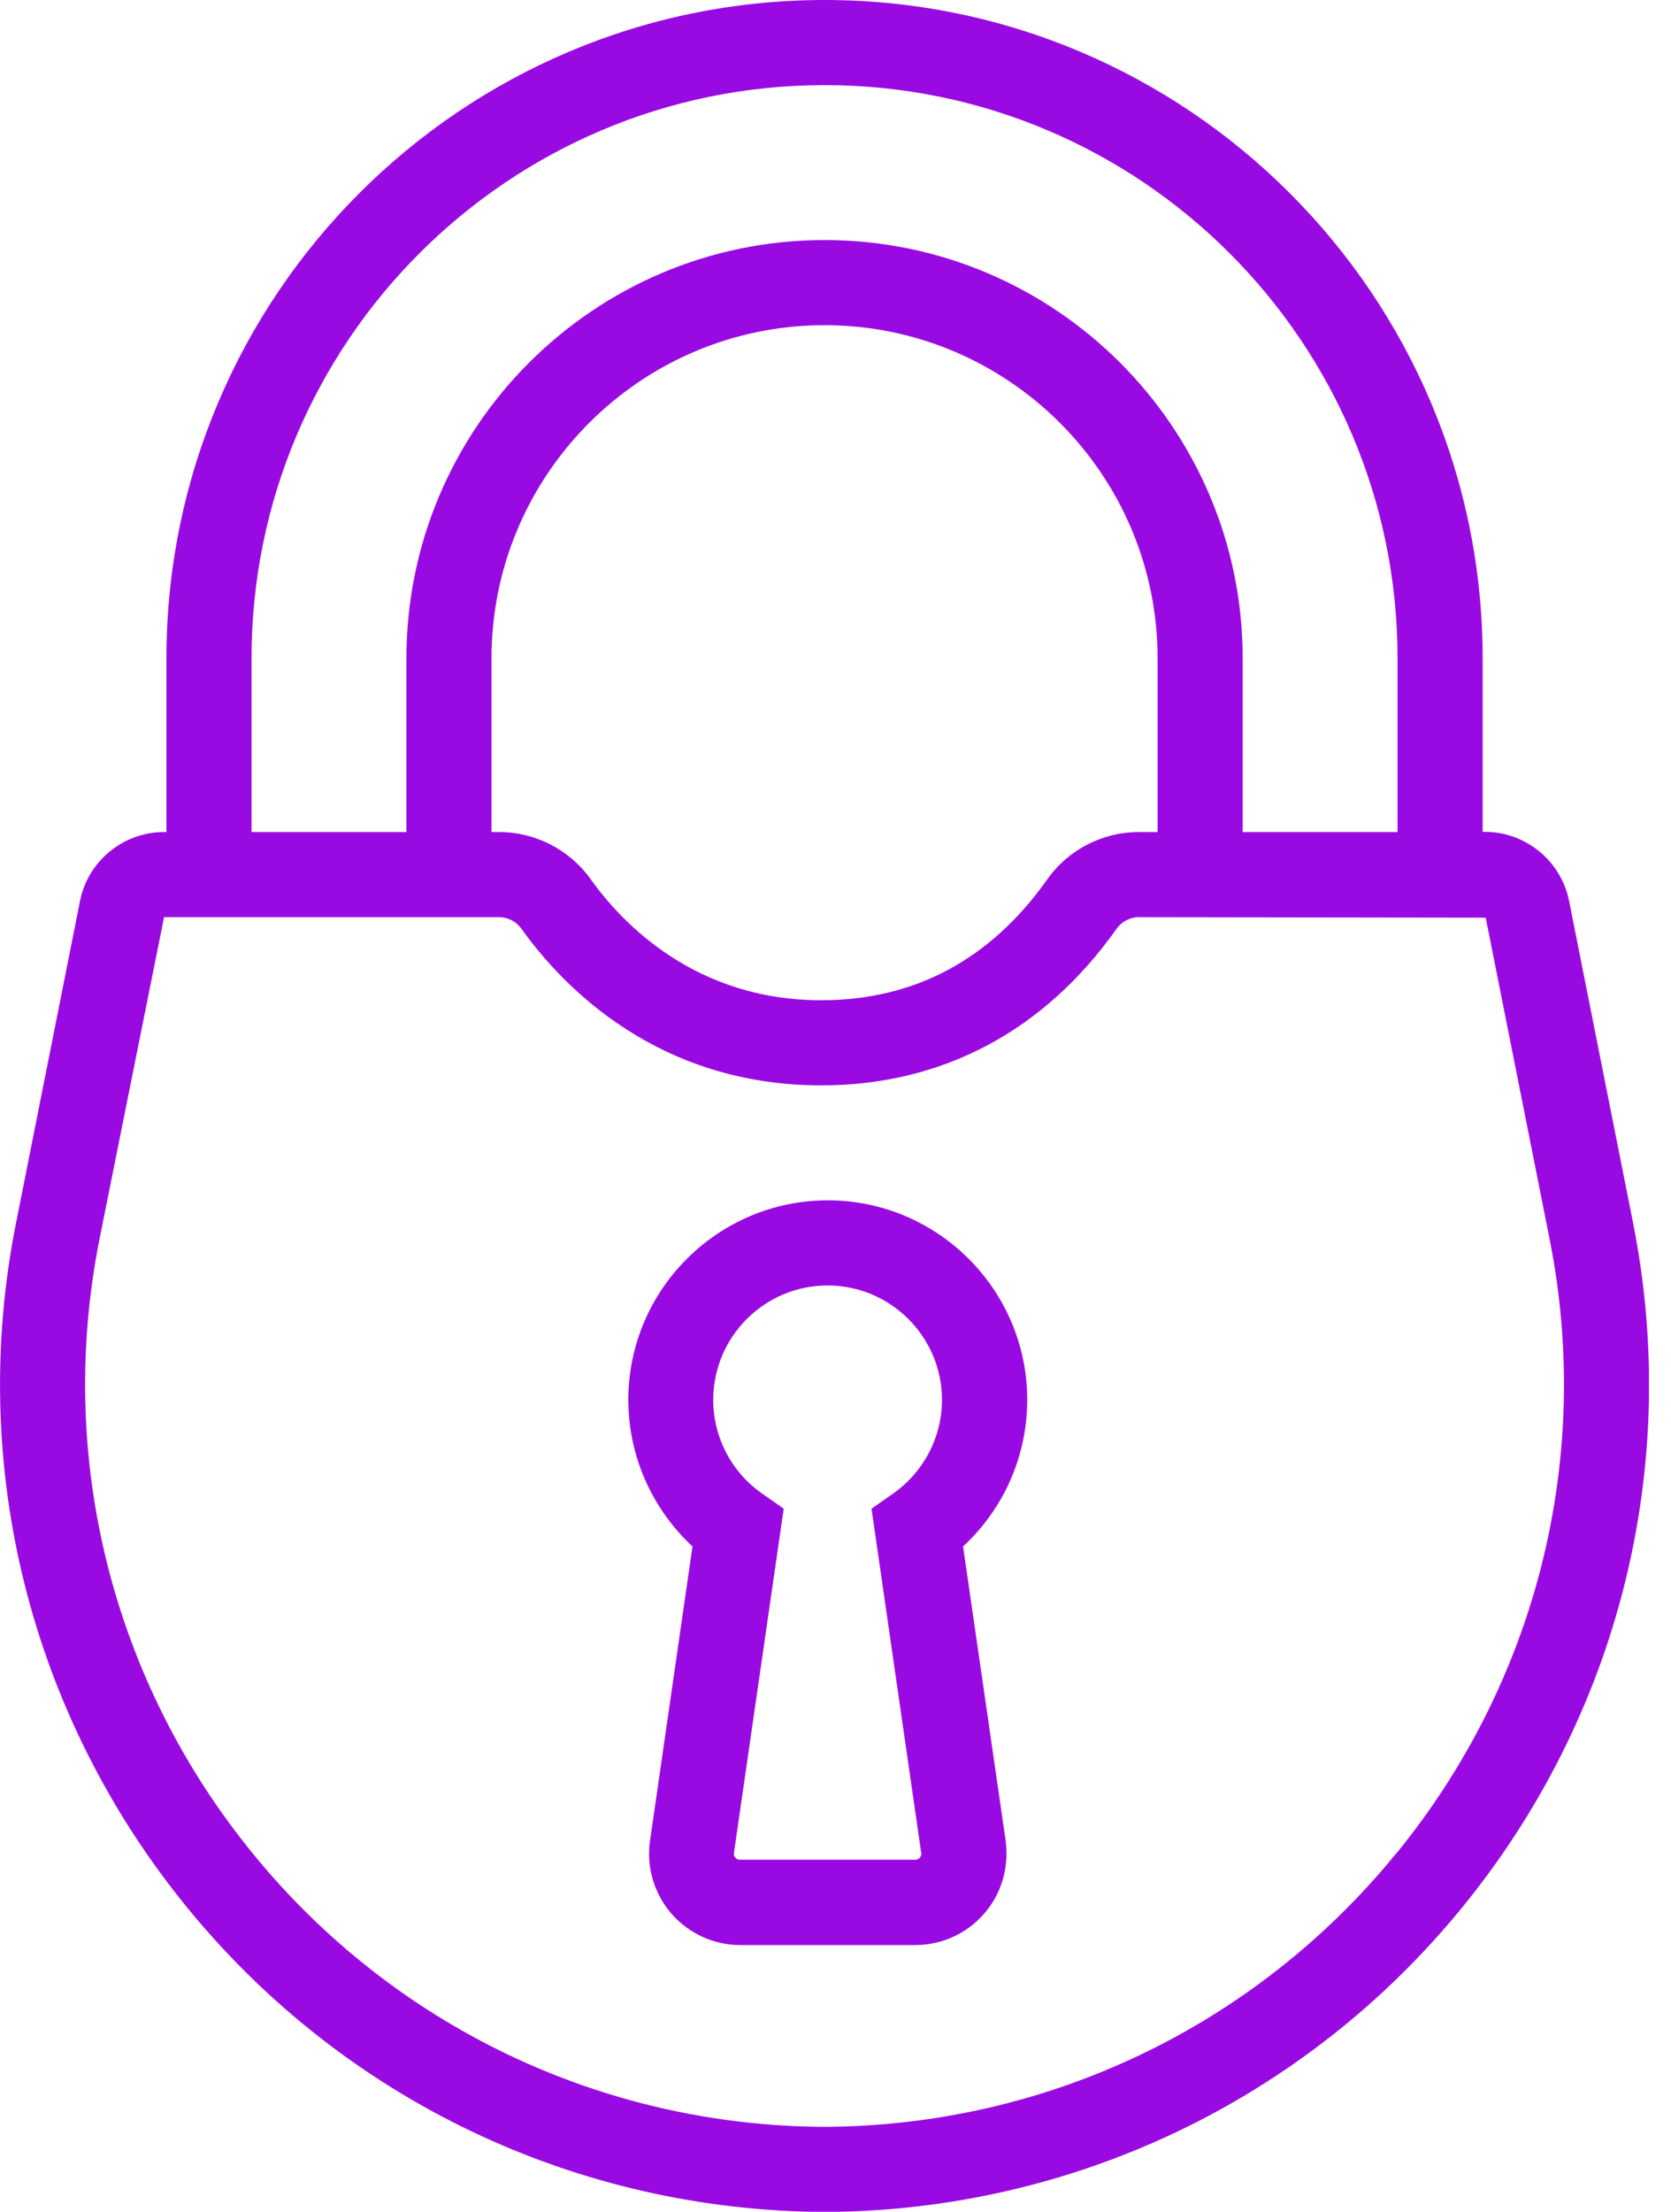
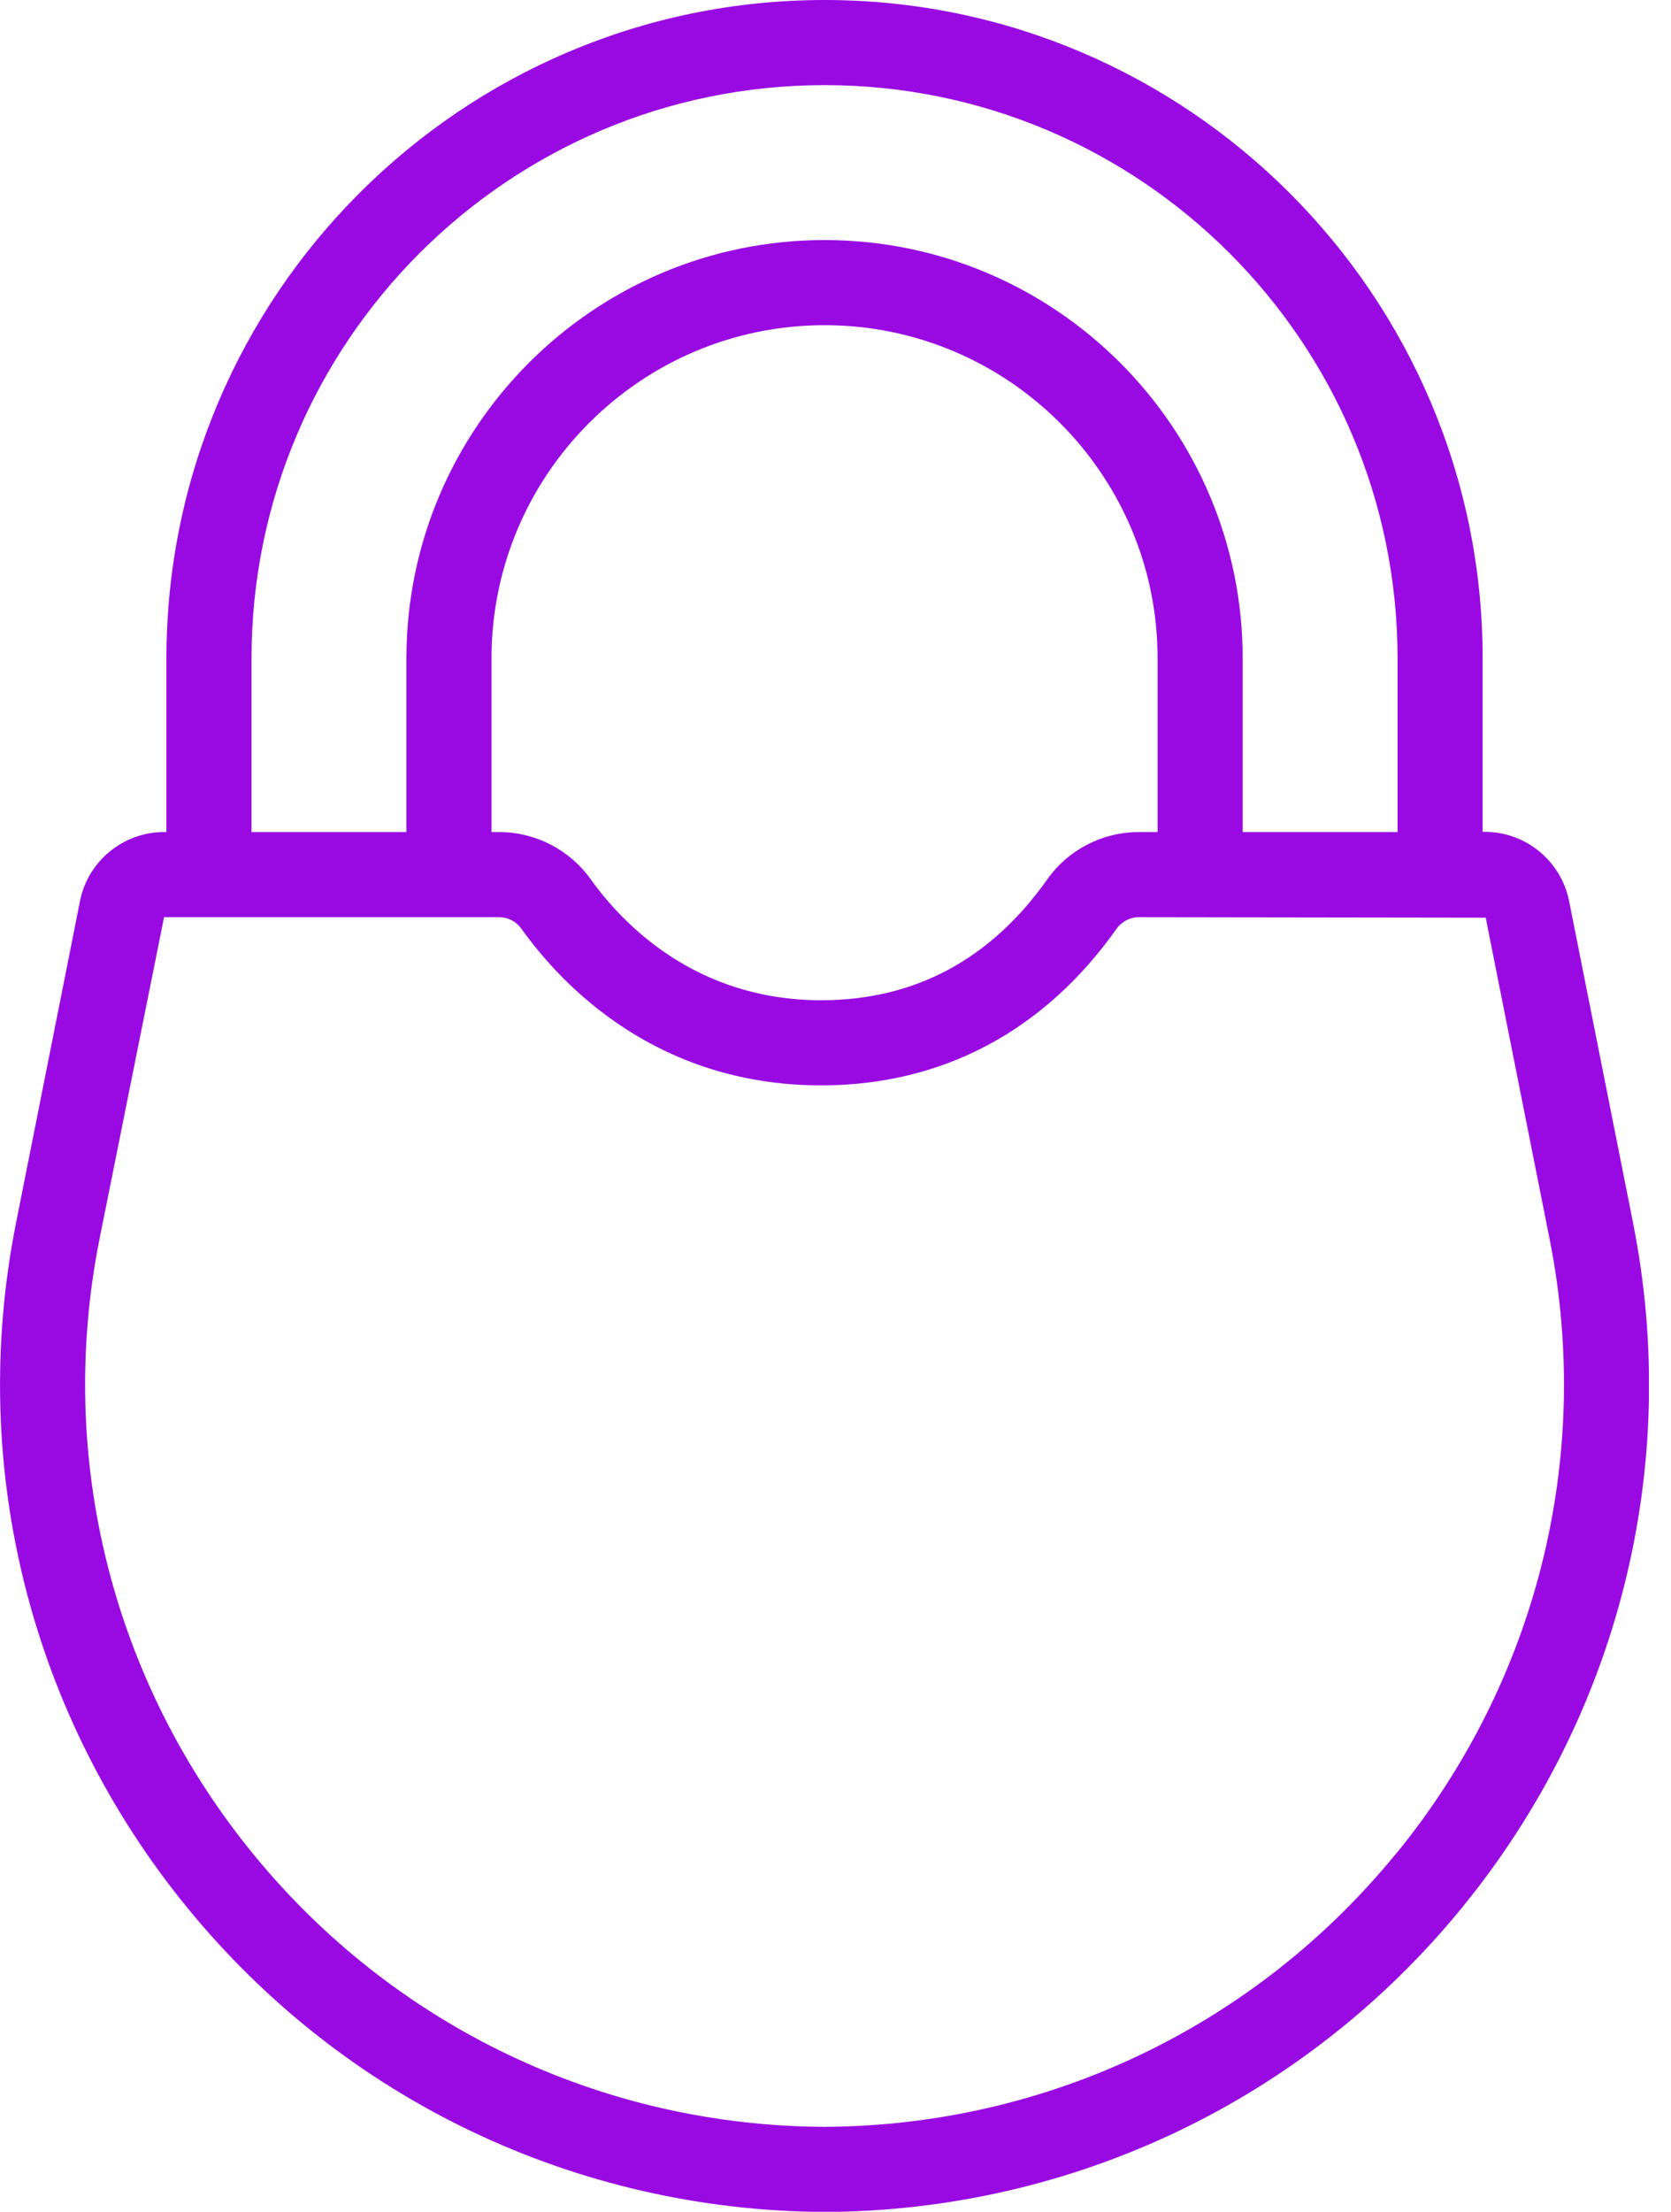
<svg xmlns="http://www.w3.org/2000/svg" width="65" height="86" viewBox="0 0 65 86" fill="none">
  <g clip-path="url(#clip0_6861_6019)">
    <path d="M63.525 47.551L61.036 35.033C60.725 33.477 59.348 32.345 57.766 32.345H57.673V25.593C57.673 11.486 46.188 0 32.074 0C17.96 0 6.474 11.486 6.474 25.599V32.352H6.382C4.793 32.352 3.416 33.484 3.111 35.039L0.622 47.558C-1.258 57.005 1.178 66.716 7.302 74.197C13.405 81.657 22.429 85.96 32.094 86.007C41.726 85.96 50.749 81.657 56.852 74.197C62.976 66.716 65.405 57.005 63.525 47.558V47.551ZM9.784 25.599C9.784 13.306 19.781 3.31 32.074 3.31C44.367 3.31 54.363 13.306 54.363 25.599V32.352H48.339V25.599C48.339 16.629 41.044 9.334 32.074 9.334C23.104 9.334 15.809 16.629 15.809 25.599V32.352H9.784V25.599ZM45.029 32.352H44.301C42.884 32.352 41.547 33.04 40.733 34.199C38.528 37.31 35.576 38.892 31.948 38.892C27.076 38.892 24.229 35.94 22.971 34.179C22.151 33.034 20.82 32.352 19.416 32.352H19.119V25.599C19.119 18.456 24.931 12.644 32.074 12.644C39.217 12.644 45.029 18.456 45.029 25.599V32.352ZM54.284 72.098C48.809 78.791 40.713 82.657 32.067 82.697C23.428 82.657 15.332 78.797 9.857 72.098C4.363 65.385 2.185 56.673 3.866 48.2L6.382 35.662H19.41C19.754 35.662 20.078 35.827 20.277 36.105C21.906 38.383 25.593 42.202 31.948 42.202C36.642 42.202 40.614 40.097 43.434 36.112C43.632 35.834 43.957 35.662 44.301 35.662L57.792 35.682L60.282 48.2C61.963 56.673 59.785 65.385 54.291 72.098H54.284Z" fill="#990AE3" />
-     <path d="M32.2 46.672C27.923 46.672 24.441 50.154 24.441 54.431C24.441 56.608 25.361 58.667 26.937 60.13L25.275 71.642C25.149 72.649 25.467 73.668 26.136 74.429C26.811 75.191 27.777 75.628 28.79 75.628H35.609C36.622 75.628 37.595 75.191 38.263 74.429C38.939 73.668 39.25 72.655 39.124 71.609L37.462 60.13C39.045 58.667 39.958 56.608 39.958 54.431C39.958 50.154 36.476 46.672 32.2 46.672ZM35.84 72.046C35.847 72.112 35.827 72.179 35.781 72.232C35.735 72.284 35.668 72.311 35.602 72.311H28.784C28.717 72.311 28.651 72.284 28.605 72.232C28.558 72.179 28.539 72.112 28.545 72.079L30.485 58.661L29.651 58.078C28.453 57.244 27.744 55.88 27.744 54.431C27.744 51.974 29.744 49.982 32.193 49.982C34.642 49.982 36.642 51.981 36.642 54.431C36.642 55.88 35.927 57.244 34.735 58.078L33.901 58.661L35.834 72.046H35.84Z" fill="#990AE3" />
  </g>
  <defs>
    <clipPath id="clip0_6861_6019">
      <rect width="64.141" height="86" fill="white" />
    </clipPath>
  </defs>
</svg>